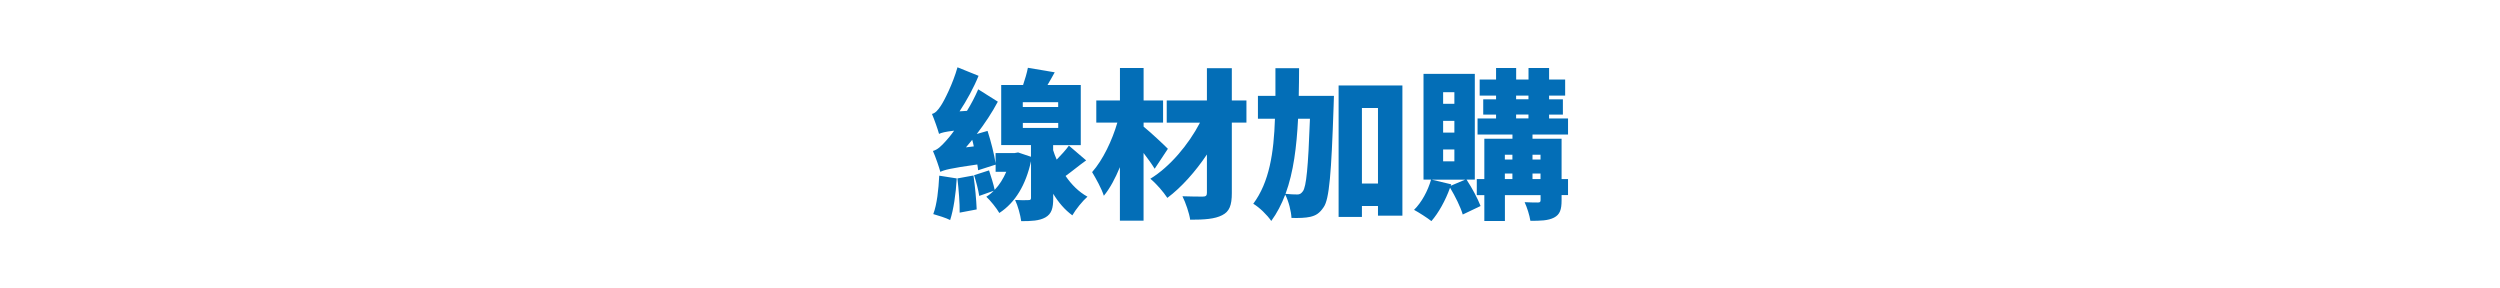
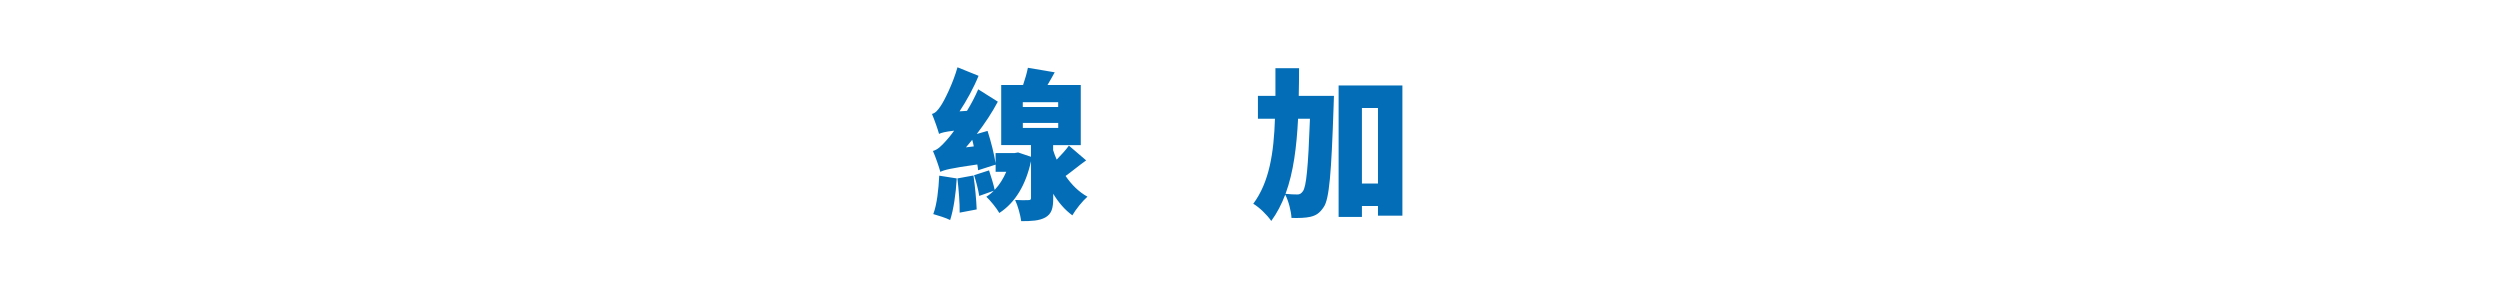
<svg xmlns="http://www.w3.org/2000/svg" version="1.0" id="圖層_1" x="0px" y="0px" viewBox="0 0 520 60" style="enable-background:new 0 0 520 60;" xml:space="preserve">
  <style type="text/css">
	.st0{fill:#036EB7;}
	.st1{fill:#231815;}
</style>
  <g>
    <path class="st0" d="M225.92,33.36c-1.54,1.1-2.98,2.31-4.28,3.24c1.24,1.81,2.74,3.31,4.55,4.31c-1,0.87-2.44,2.64-3.14,3.88   c-1.57-1.14-2.88-2.68-3.98-4.48v0.94c0,2.04-0.33,3.24-1.64,3.98c-1.27,0.7-2.91,0.77-5.02,0.77c-0.17-1.3-0.7-3.21-1.27-4.41   c1.04,0.07,2.37,0.07,2.78,0.03c0.4,0,0.53-0.1,0.53-0.47v-7.62c-1.07,4.88-3.24,8.59-6.59,10.77c-0.57-1-1.84-2.57-2.71-3.38   c0.54-0.33,1.07-0.74,1.54-1.24l-3.01,1.07c-0.17-1.17-0.64-2.98-1.07-4.31l3.11-1c0.43,1.3,0.94,2.91,1.17,4.05   c1-1.04,1.8-2.34,2.41-3.75h-2.21v-1.5l-3.64,1.17c-0.03-0.37-0.1-0.77-0.17-1.2c-5.68,0.8-6.89,1.14-7.69,1.54   c-0.23-0.9-1-3.14-1.54-4.35c0.97-0.27,1.71-0.97,2.81-2.21c0.33-0.37,0.94-1.07,1.6-2.01c-1.94,0.23-2.64,0.43-3.14,0.67   c-0.23-0.87-0.97-2.98-1.47-4.15c0.7-0.17,1.24-0.77,1.87-1.74c0.64-0.94,2.47-4.51,3.44-7.96l4.38,1.77   c-1,2.47-2.47,5.15-3.95,7.39l1.54-0.1c0.87-1.4,1.67-2.94,2.34-4.48l4.08,2.57c-1.2,2.27-2.74,4.58-4.38,6.72l2.24-0.64   c0.7,2.14,1.4,4.92,1.67,6.75v-2.14h3.95l0.74-0.13l2.67,0.9v-2.44h-6.19V17.68h4.55c0.4-1.2,0.8-2.51,1-3.58l5.58,0.94   c-0.5,0.9-1,1.81-1.5,2.64h6.92v12.51h-5.75v1.04c0.2,0.67,0.47,1.34,0.74,1.97c0.94-0.97,1.91-2.01,2.54-2.91L225.92,33.36z    M199,37.11c-0.17,3.18-0.67,6.52-1.37,8.66c-0.8-0.43-2.57-0.97-3.51-1.24c0.77-2.01,1.1-5.12,1.24-7.99L199,37.11z M202.48,36.5   c0.33,2.24,0.6,5.12,0.67,7.06l-3.54,0.67c0.03-1.94-0.2-4.88-0.47-7.12L202.48,36.5z M202.55,30.45c-0.1-0.47-0.2-0.94-0.33-1.37   c-0.43,0.53-0.87,1.07-1.3,1.57L202.55,30.45z M220.1,21.26h-7.36v1h7.36V21.26z M212.75,26.61h7.36v-1.04h-7.36V26.61z" />
-     <path class="st0" d="M240.17,35.1c-0.57-0.94-1.44-2.14-2.31-3.28V45.9h-4.92V34.77c-0.97,2.34-2.07,4.41-3.34,5.95   c-0.47-1.5-1.64-3.58-2.44-4.92c2.27-2.57,4.18-6.62,5.25-10.3h-4.38v-4.61h4.92v-6.75h4.92v6.75h4.05v4.61h-4.05v0.84   c1.34,1.07,4.35,3.88,5.05,4.61L240.17,35.1z M259.26,25.5h-3.04v14.65c0,2.57-0.5,3.85-2.01,4.61c-1.54,0.8-3.71,0.94-6.65,0.94   c-0.2-1.37-0.94-3.54-1.61-4.88c1.64,0.07,3.64,0.07,4.25,0.07s0.84-0.2,0.84-0.77v-7.99c-2.37,3.54-5.28,6.82-8.23,9.03   c-0.84-1.27-2.31-2.98-3.54-3.98c4.05-2.47,7.92-7.06,10.33-11.67h-6.92v-4.61h8.36v-6.72h5.18v6.72h3.04V25.5z" />
    <path class="st0" d="M277.46,19.95c0,0-0.03,1.57-0.07,2.17c-0.47,13.94-0.9,19.33-2.07,20.97c-0.87,1.3-1.64,1.74-2.78,2.01   c-1,0.23-2.37,0.27-3.91,0.23c-0.07-1.37-0.57-3.44-1.3-4.85c-0.77,2.01-1.71,3.85-2.91,5.48c-0.84-1.24-2.44-2.81-3.74-3.58   c3.34-4.48,4.28-10.57,4.51-17.69h-3.54v-4.75h3.64c0-1.87,0-3.78,0-5.75h4.92c0,1.94-0.03,3.88-0.07,5.75H277.46z M270,24.7   c-0.3,5.79-0.94,11.1-2.61,15.62c1,0.1,1.87,0.13,2.47,0.13c0.47,0,0.77-0.17,1.14-0.67c0.7-0.94,1.1-4.85,1.47-15.08H270z    M291.7,17.78v27.08h-5.08v-2.01h-3.34v2.27h-4.85V17.78H291.7z M286.62,38.18V22.46h-3.34v15.72H286.62z" />
-     <path class="st0" d="M305.05,37.37c1.14,1.74,2.34,3.98,2.91,5.48l-3.71,1.77c-0.43-1.5-1.57-3.81-2.64-5.58   c-0.94,2.64-2.41,5.28-3.88,6.95c-0.84-0.67-2.61-1.8-3.61-2.34c1.57-1.54,2.88-3.95,3.54-6.29h-1.57v-22h10.67v22H305.05z    M304.75,37.37h-6.95l4.05,0.97l-0.1,0.3L304.75,37.37z M300.17,21.59h2.34v-2.41h-2.34V21.59z M300.17,27.58h2.34v-2.44h-2.34   V27.58z M300.17,33.56h2.34v-2.47h-2.34V33.56z M318.76,27.98v0.87h6.05v8.39h1.34v3.34h-1.34v1.1c0,1.91-0.34,2.94-1.57,3.58   c-1.24,0.64-2.84,0.67-4.92,0.67c-0.17-1.14-0.7-2.81-1.2-3.88c1.04,0.07,2.41,0.07,2.78,0.07c0.4,0,0.54-0.13,0.54-0.5v-1.04   h-7.42v5.38h-4.28v-5.38h-1.57v-3.34h1.57v-8.39h5.85v-0.87h-7.26v-3.34h3.85v-0.8h-2.67v-3.18h2.67v-0.77h-3.41v-3.34h3.41v-2.41   h4.18v2.41h2.57v-2.41h4.28v2.41h3.34v3.34h-3.34v0.77h2.87v3.18h-2.87v0.8h3.94v3.34H318.76z M313.01,32.19v1h1.57v-1H313.01z    M313.01,37.24h1.57V36.1h-1.57V37.24z M315.35,20.65h2.57v-0.77h-2.57V20.65z M315.35,24.63h2.57v-0.8h-2.57V24.63z M318.76,32.19   v1h1.67v-1H318.76z M320.43,37.24V36.1h-1.67v1.14H320.43z" />
  </g>
</svg>